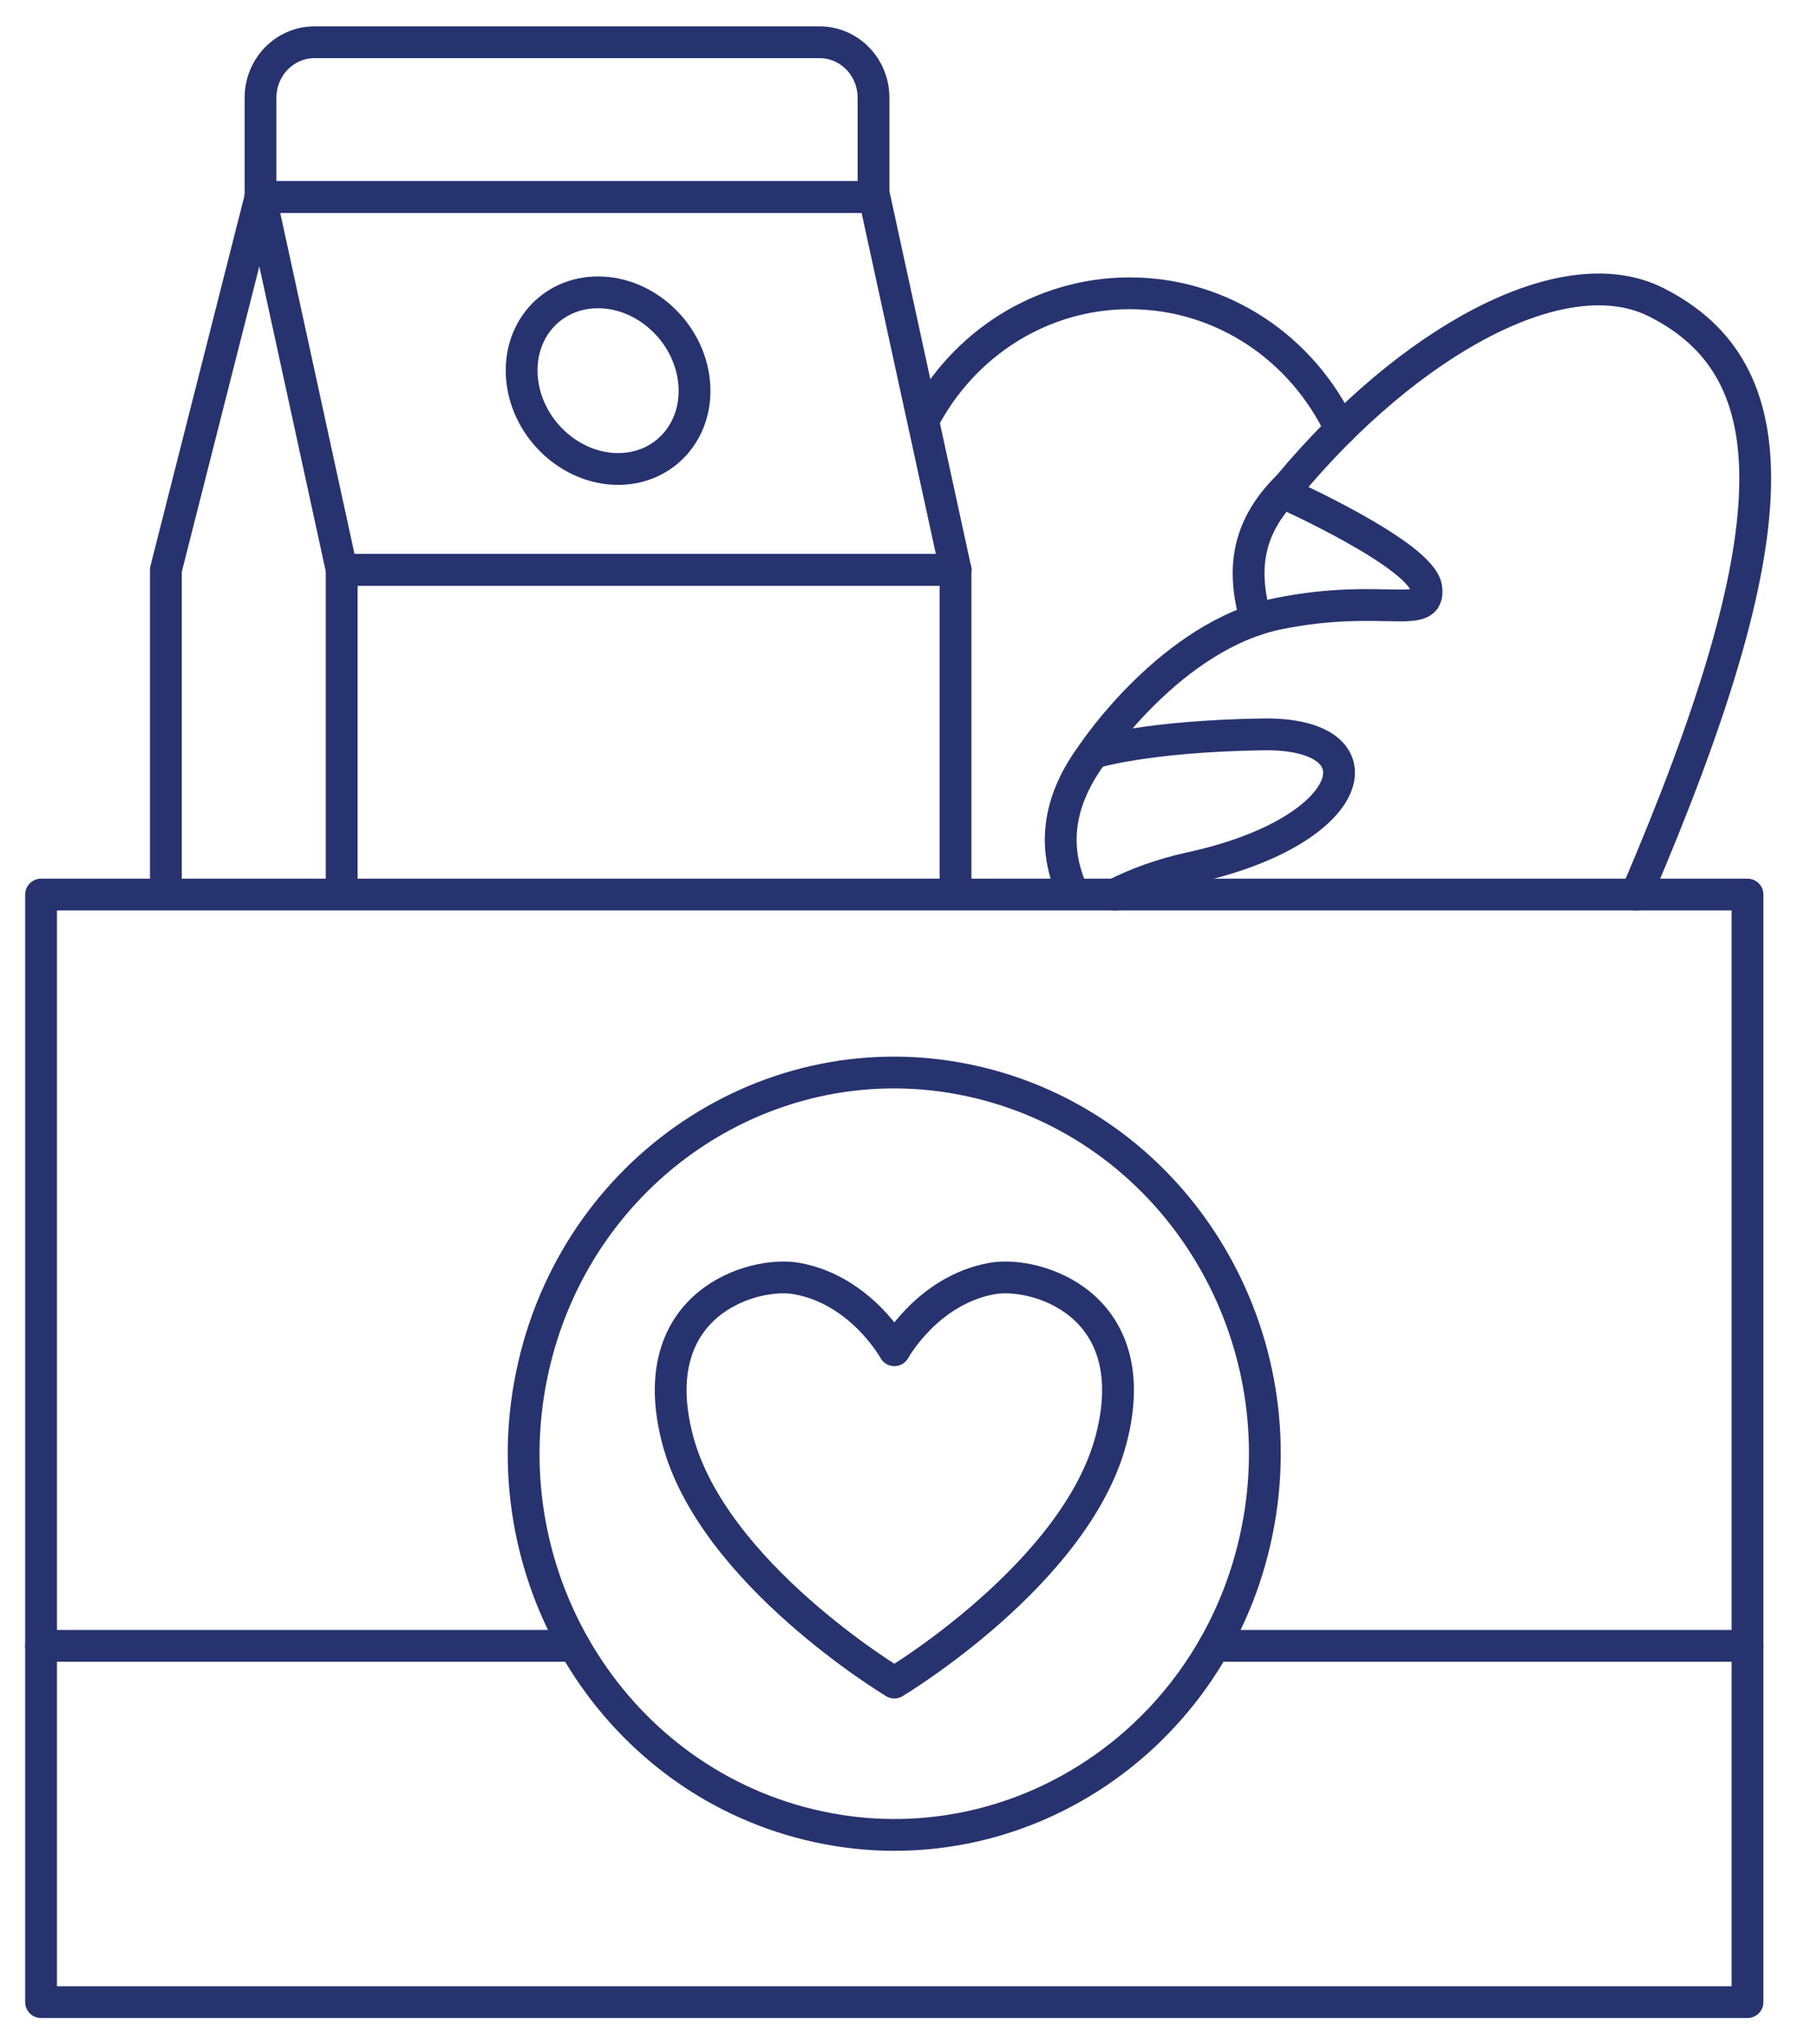
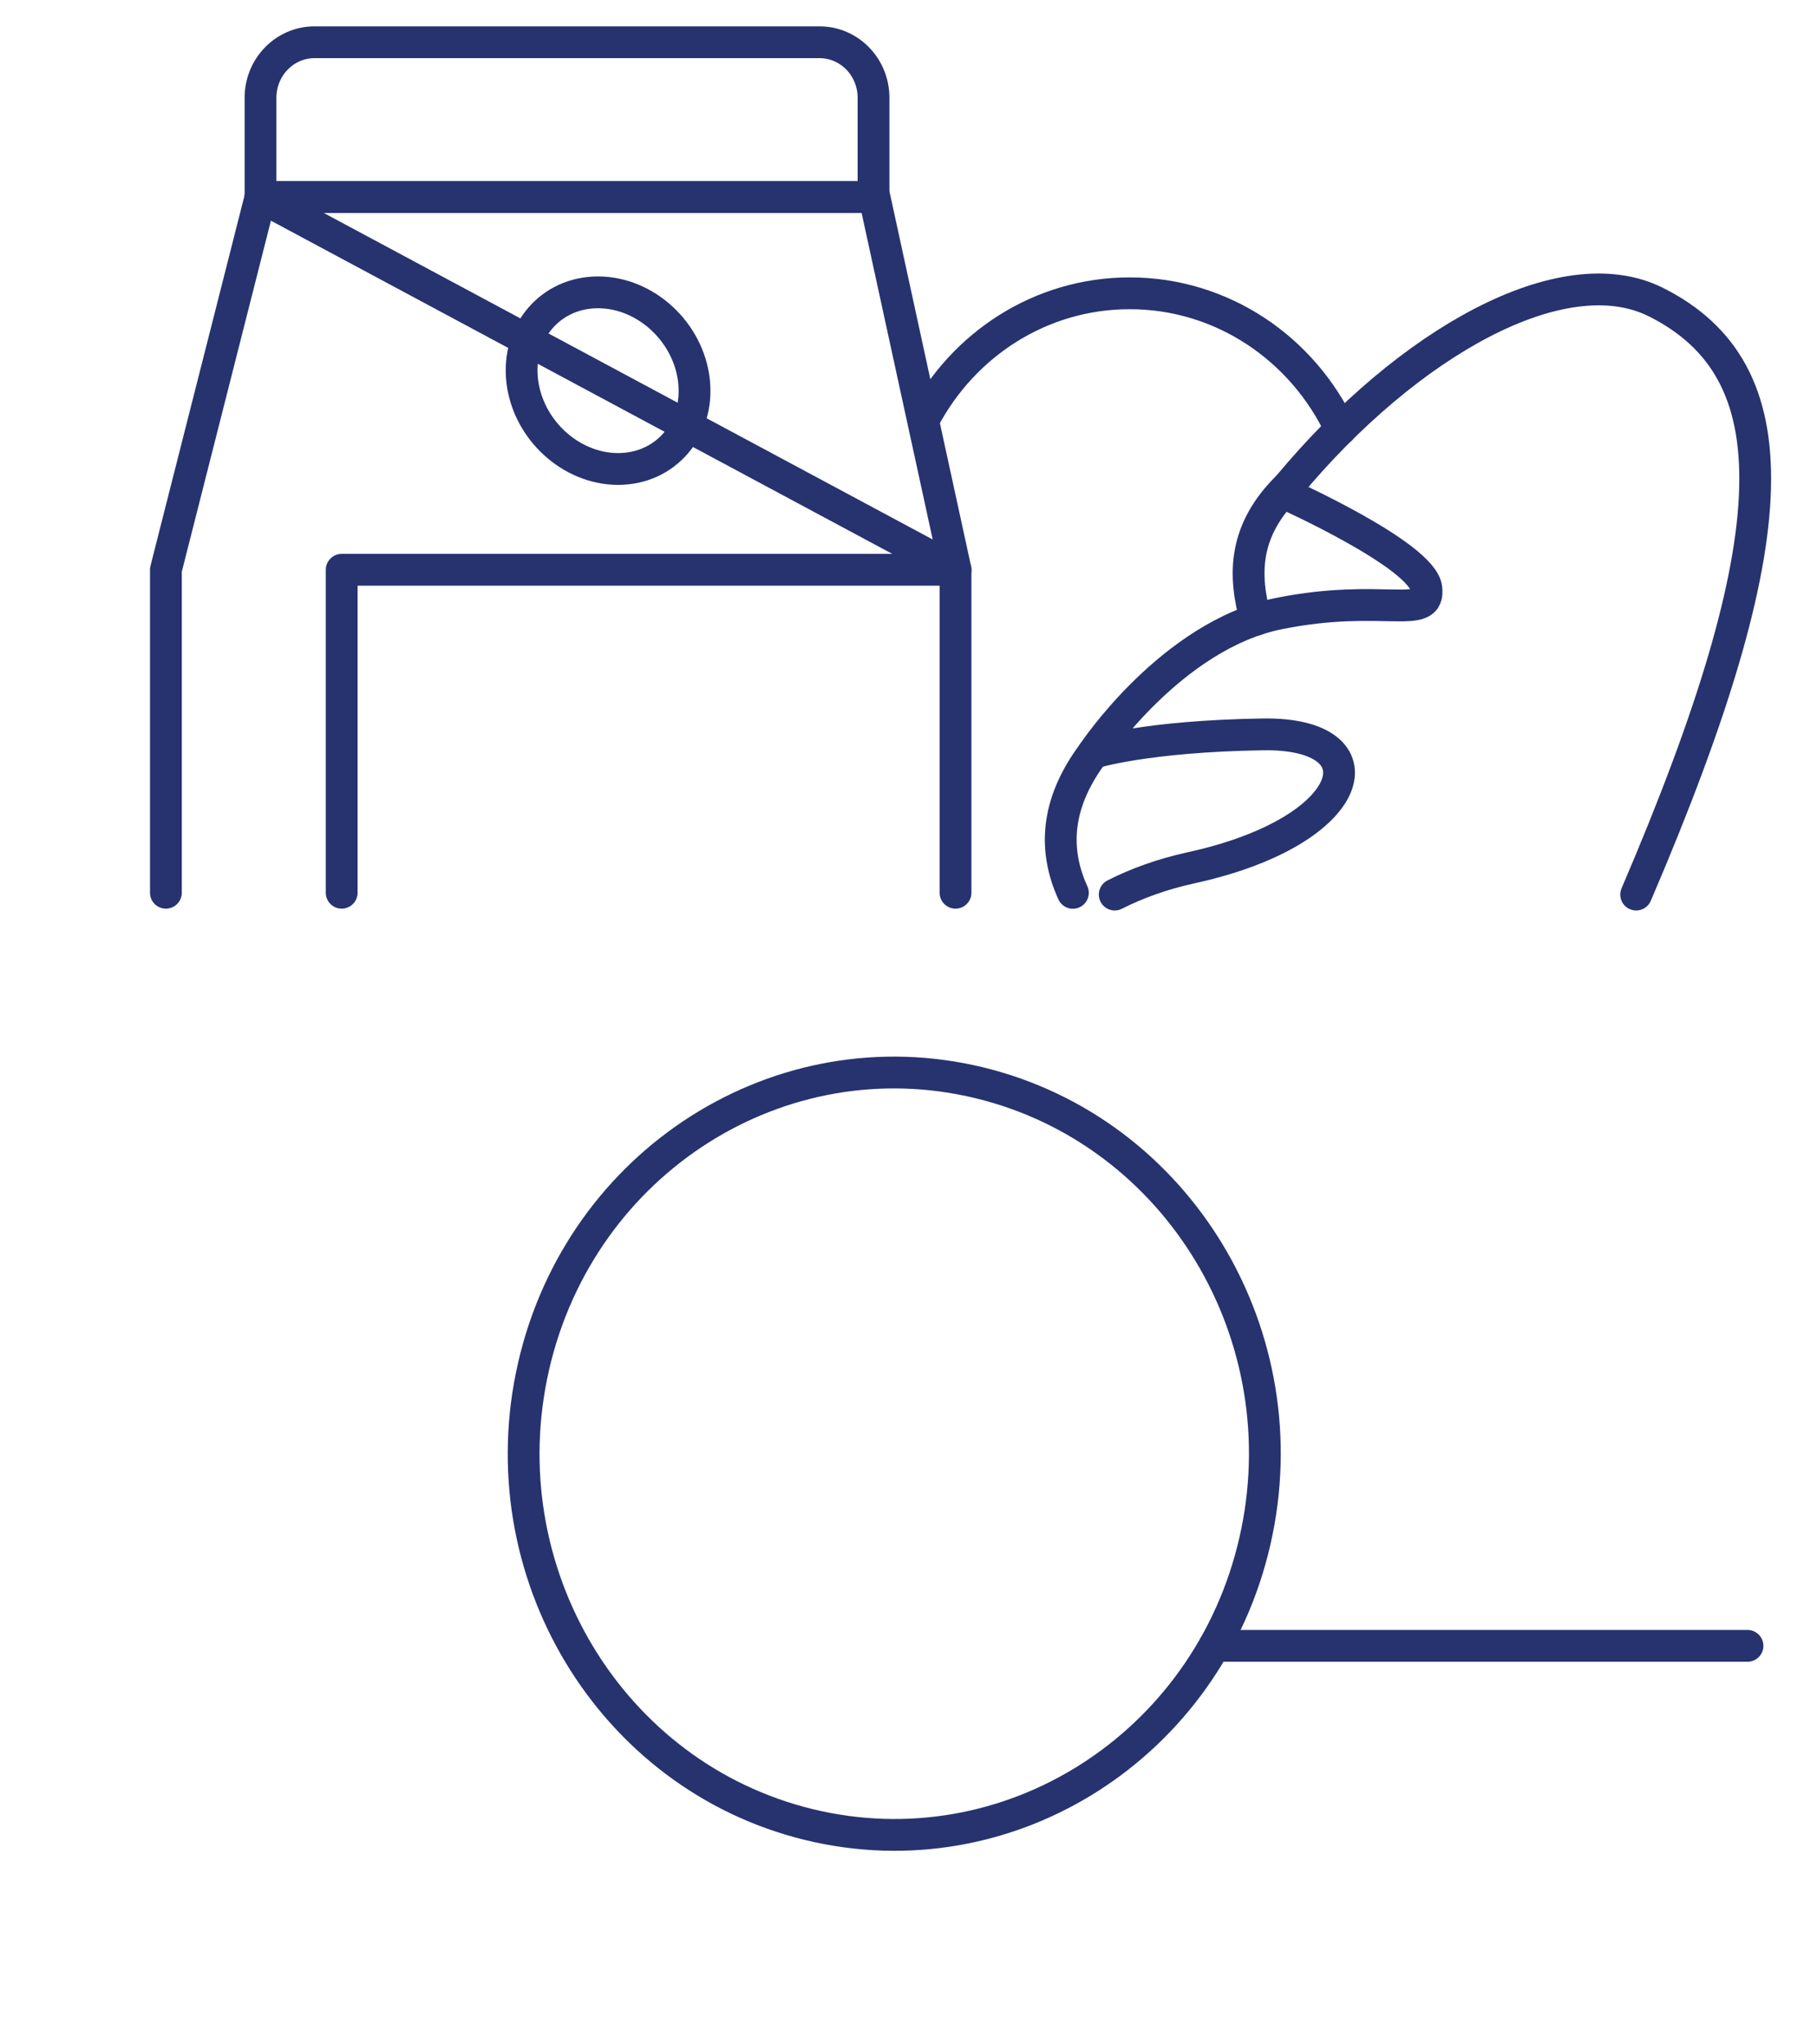
<svg xmlns="http://www.w3.org/2000/svg" width="40" height="45" viewBox="0 0 40 45" fill="none">
  <path d="M21.035 19.651V12.542H7.522V19.651" stroke="#26336F" stroke-width="0.7" stroke-linecap="round" stroke-linejoin="round" />
-   <path d="M5.735 4.338H19.25L21.036 12.542H7.522L5.735 4.338Z" stroke="#26336F" stroke-width="0.7" stroke-linecap="round" stroke-linejoin="round" />
+   <path d="M5.735 4.338H19.25L21.036 12.542L5.735 4.338Z" stroke="#26336F" stroke-width="0.7" stroke-linecap="round" stroke-linejoin="round" />
  <path d="M5.735 4.338L3.652 12.542V19.651" stroke="#26336F" stroke-width="0.7" stroke-linecap="round" stroke-linejoin="round" />
  <path d="M6.923 0.93H18.042C18.697 0.93 19.23 1.476 19.23 2.151V4.338H5.735V2.151C5.735 1.478 6.267 0.93 6.923 0.93Z" stroke="#26336F" stroke-width="0.7" stroke-linecap="round" stroke-linejoin="round" />
  <path d="M15.277 8.379C15.398 9.452 14.651 10.323 13.607 10.323C12.563 10.323 11.617 9.452 11.496 8.379C11.374 7.305 12.121 6.435 13.165 6.435C14.21 6.435 15.155 7.305 15.277 8.379Z" stroke="#26336F" stroke-width="0.7" stroke-linecap="round" stroke-linejoin="round" />
  <path d="M24.54 19.691C25.017 19.449 25.575 19.243 26.223 19.101C29.945 18.289 30.479 16.124 27.805 16.165C25.223 16.204 24.069 16.57 24.069 16.57C24.069 16.57 25.789 13.98 28.158 13.505C30.449 13.045 31.494 13.674 31.399 12.945C31.304 12.216 28.282 10.861 28.282 10.861L28.369 10.693C31.002 7.531 34.405 5.624 36.454 6.65C39.442 8.148 39.432 11.737 36.019 19.691" stroke="#26336F" stroke-width="0.7" stroke-linecap="round" stroke-linejoin="round" />
  <path d="M28.371 10.693C27.364 11.672 27.37 12.659 27.645 13.643" stroke="#26336F" stroke-width="0.7" stroke-linecap="round" stroke-linejoin="round" />
  <path d="M24.07 16.57C23.299 17.596 23.148 18.622 23.619 19.653" stroke="#26336F" stroke-width="0.7" stroke-linecap="round" stroke-linejoin="round" />
-   <path d="M38.47 19.691H0.904V44.07H38.47V19.691Z" stroke="#26336F" stroke-width="0.7" stroke-linecap="round" stroke-linejoin="round" />
  <path d="M27.625 33.926C28.66 29.417 25.945 24.899 21.56 23.834C17.176 22.77 12.782 25.563 11.747 30.072C10.713 34.581 13.428 39.099 17.813 40.163C22.197 41.228 26.591 38.435 27.625 33.926Z" stroke="#26336F" stroke-width="0.7" stroke-linecap="round" stroke-linejoin="round" />
  <path d="M38.47 36.228H26.735" stroke="#26336F" stroke-width="0.7" stroke-linecap="round" stroke-linejoin="round" />
-   <path d="M19.688 37.036C19.688 37.036 23.698 34.636 24.465 31.668C25.231 28.699 22.804 27.967 21.835 28.143C20.41 28.402 19.689 29.721 19.689 29.721C19.689 29.721 18.967 28.401 17.542 28.143C16.571 27.967 14.146 28.699 14.912 31.668C15.679 34.636 19.689 37.036 19.689 37.036H19.688Z" stroke="#26336F" stroke-width="0.7" stroke-linecap="round" stroke-linejoin="round" />
-   <path d="M12.64 36.228H0.904" stroke="#26336F" stroke-width="0.7" stroke-linecap="round" stroke-linejoin="round" />
  <path d="M20.333 9.241C21.203 7.582 22.909 6.456 24.869 6.456C26.912 6.456 28.677 7.677 29.51 9.449" stroke="#26336F" stroke-width="0.7" stroke-linecap="round" stroke-linejoin="round" />
</svg>